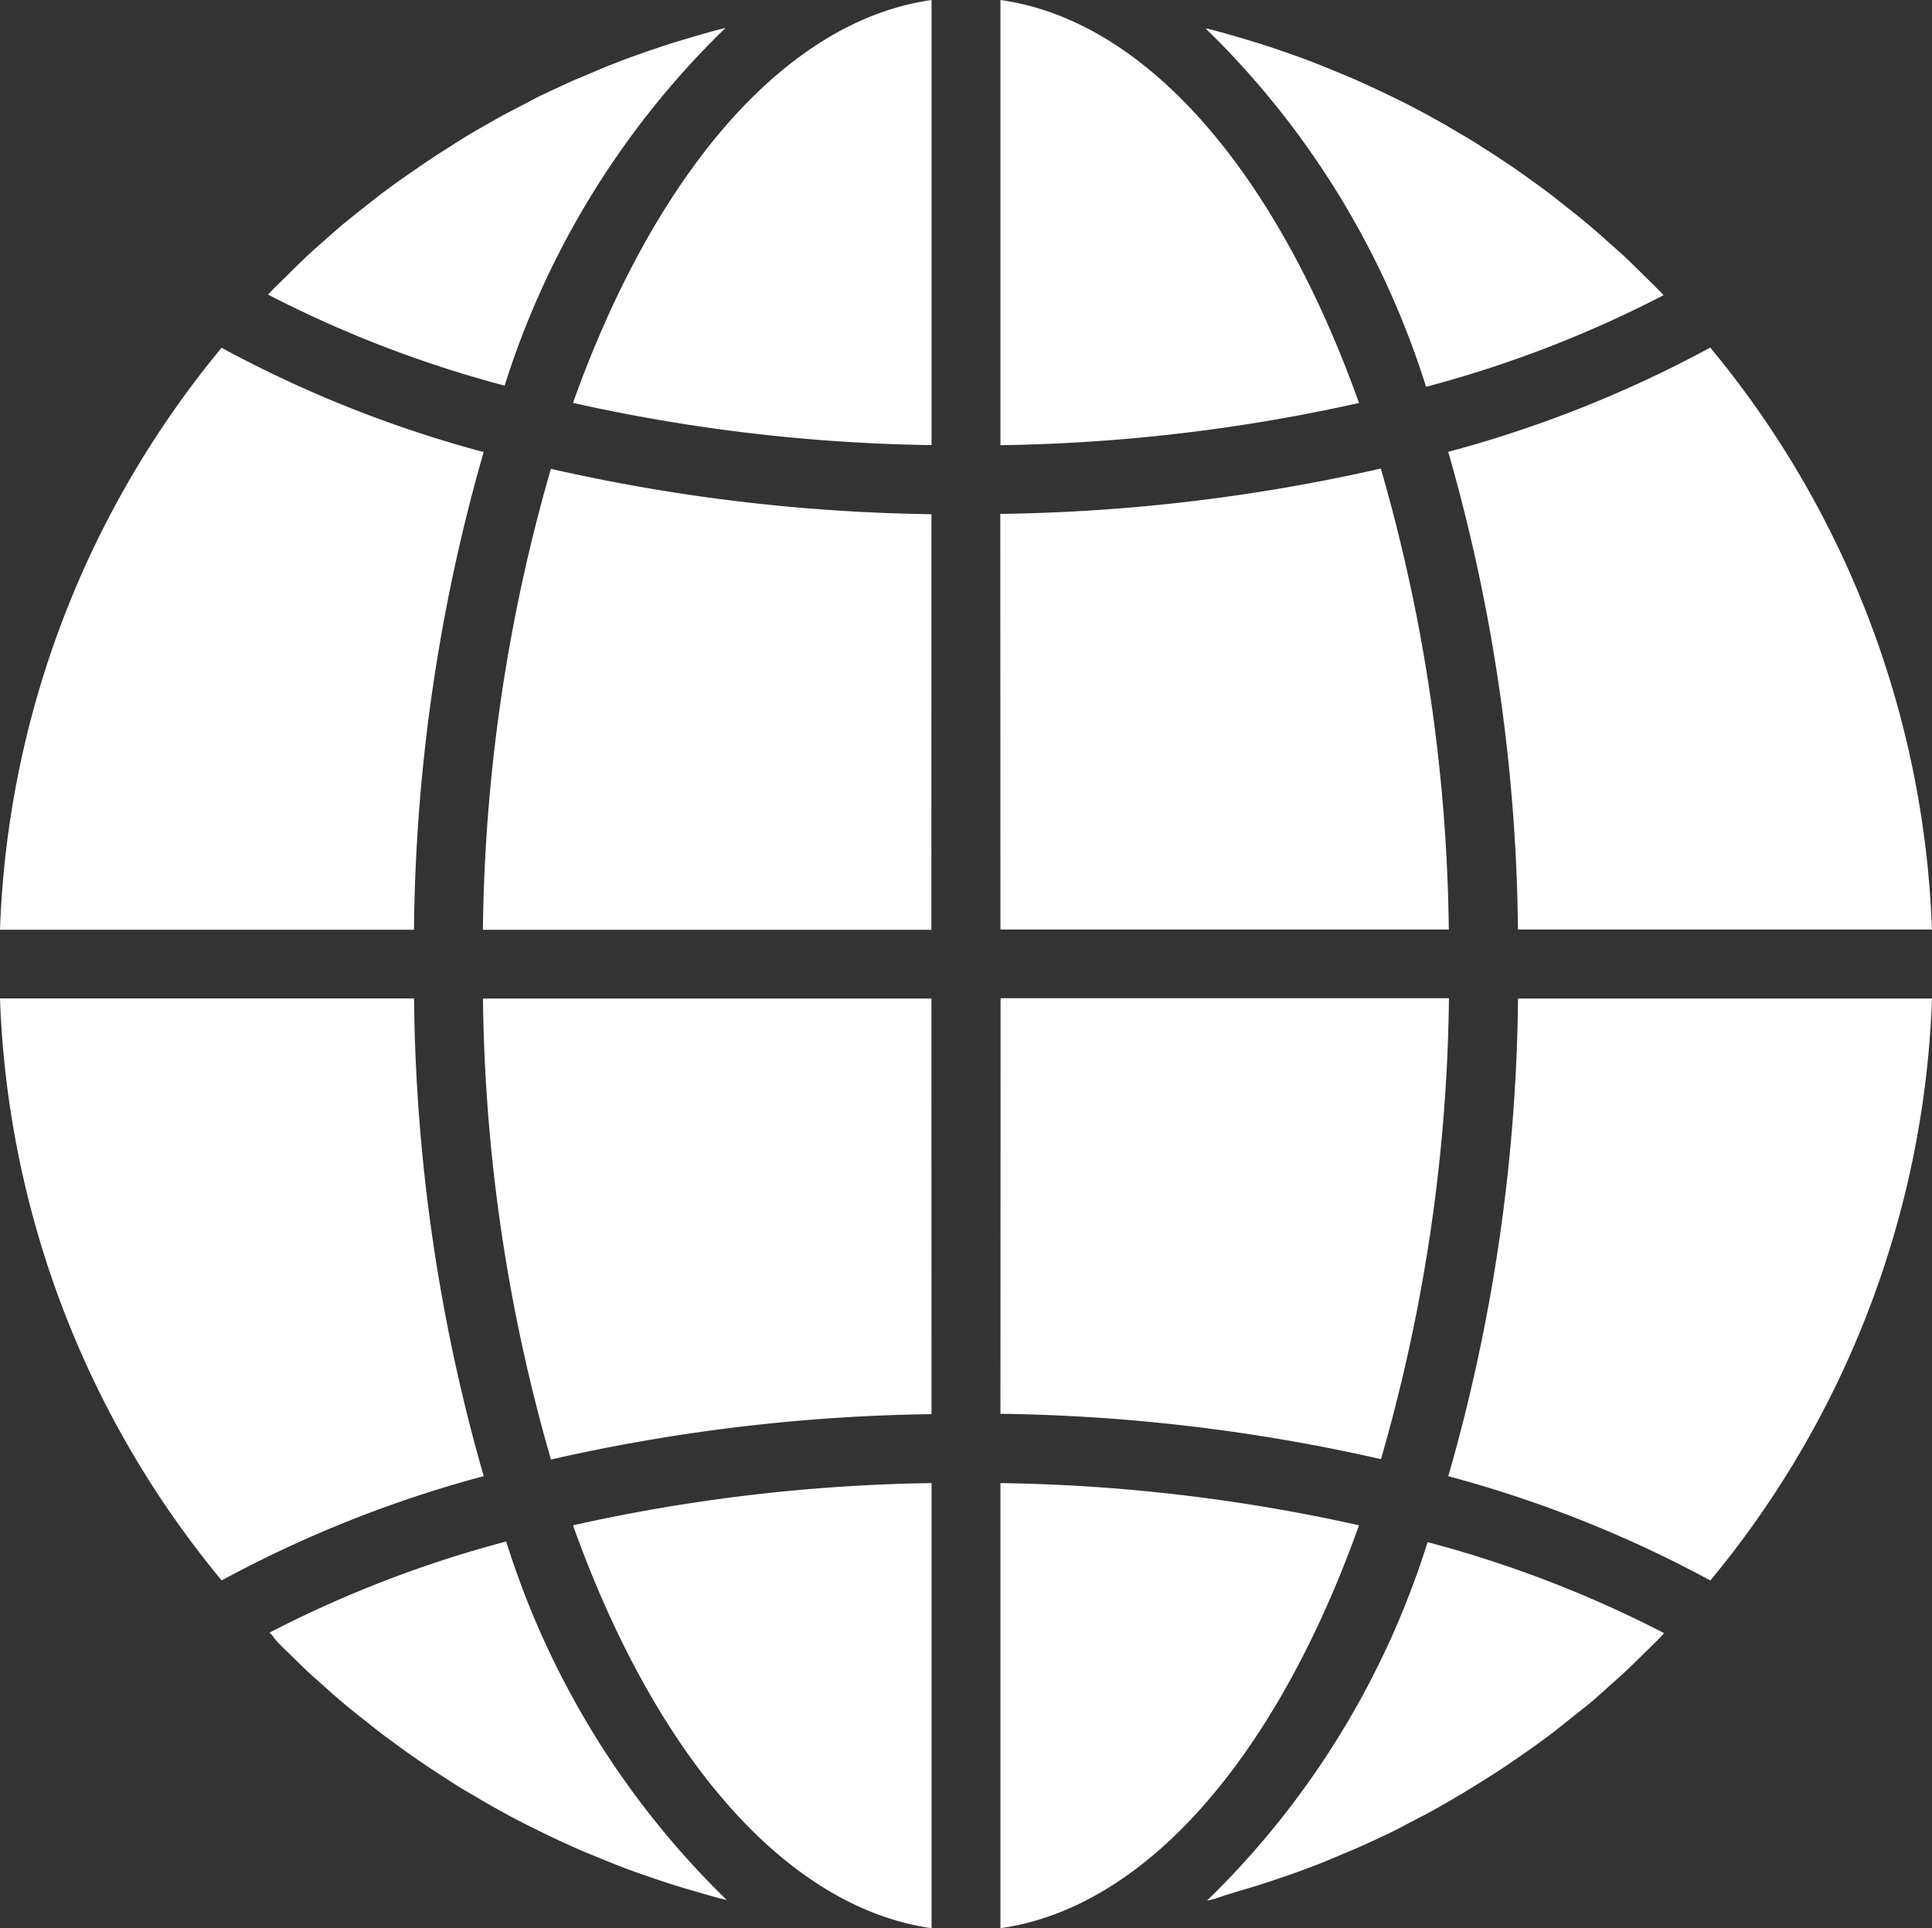
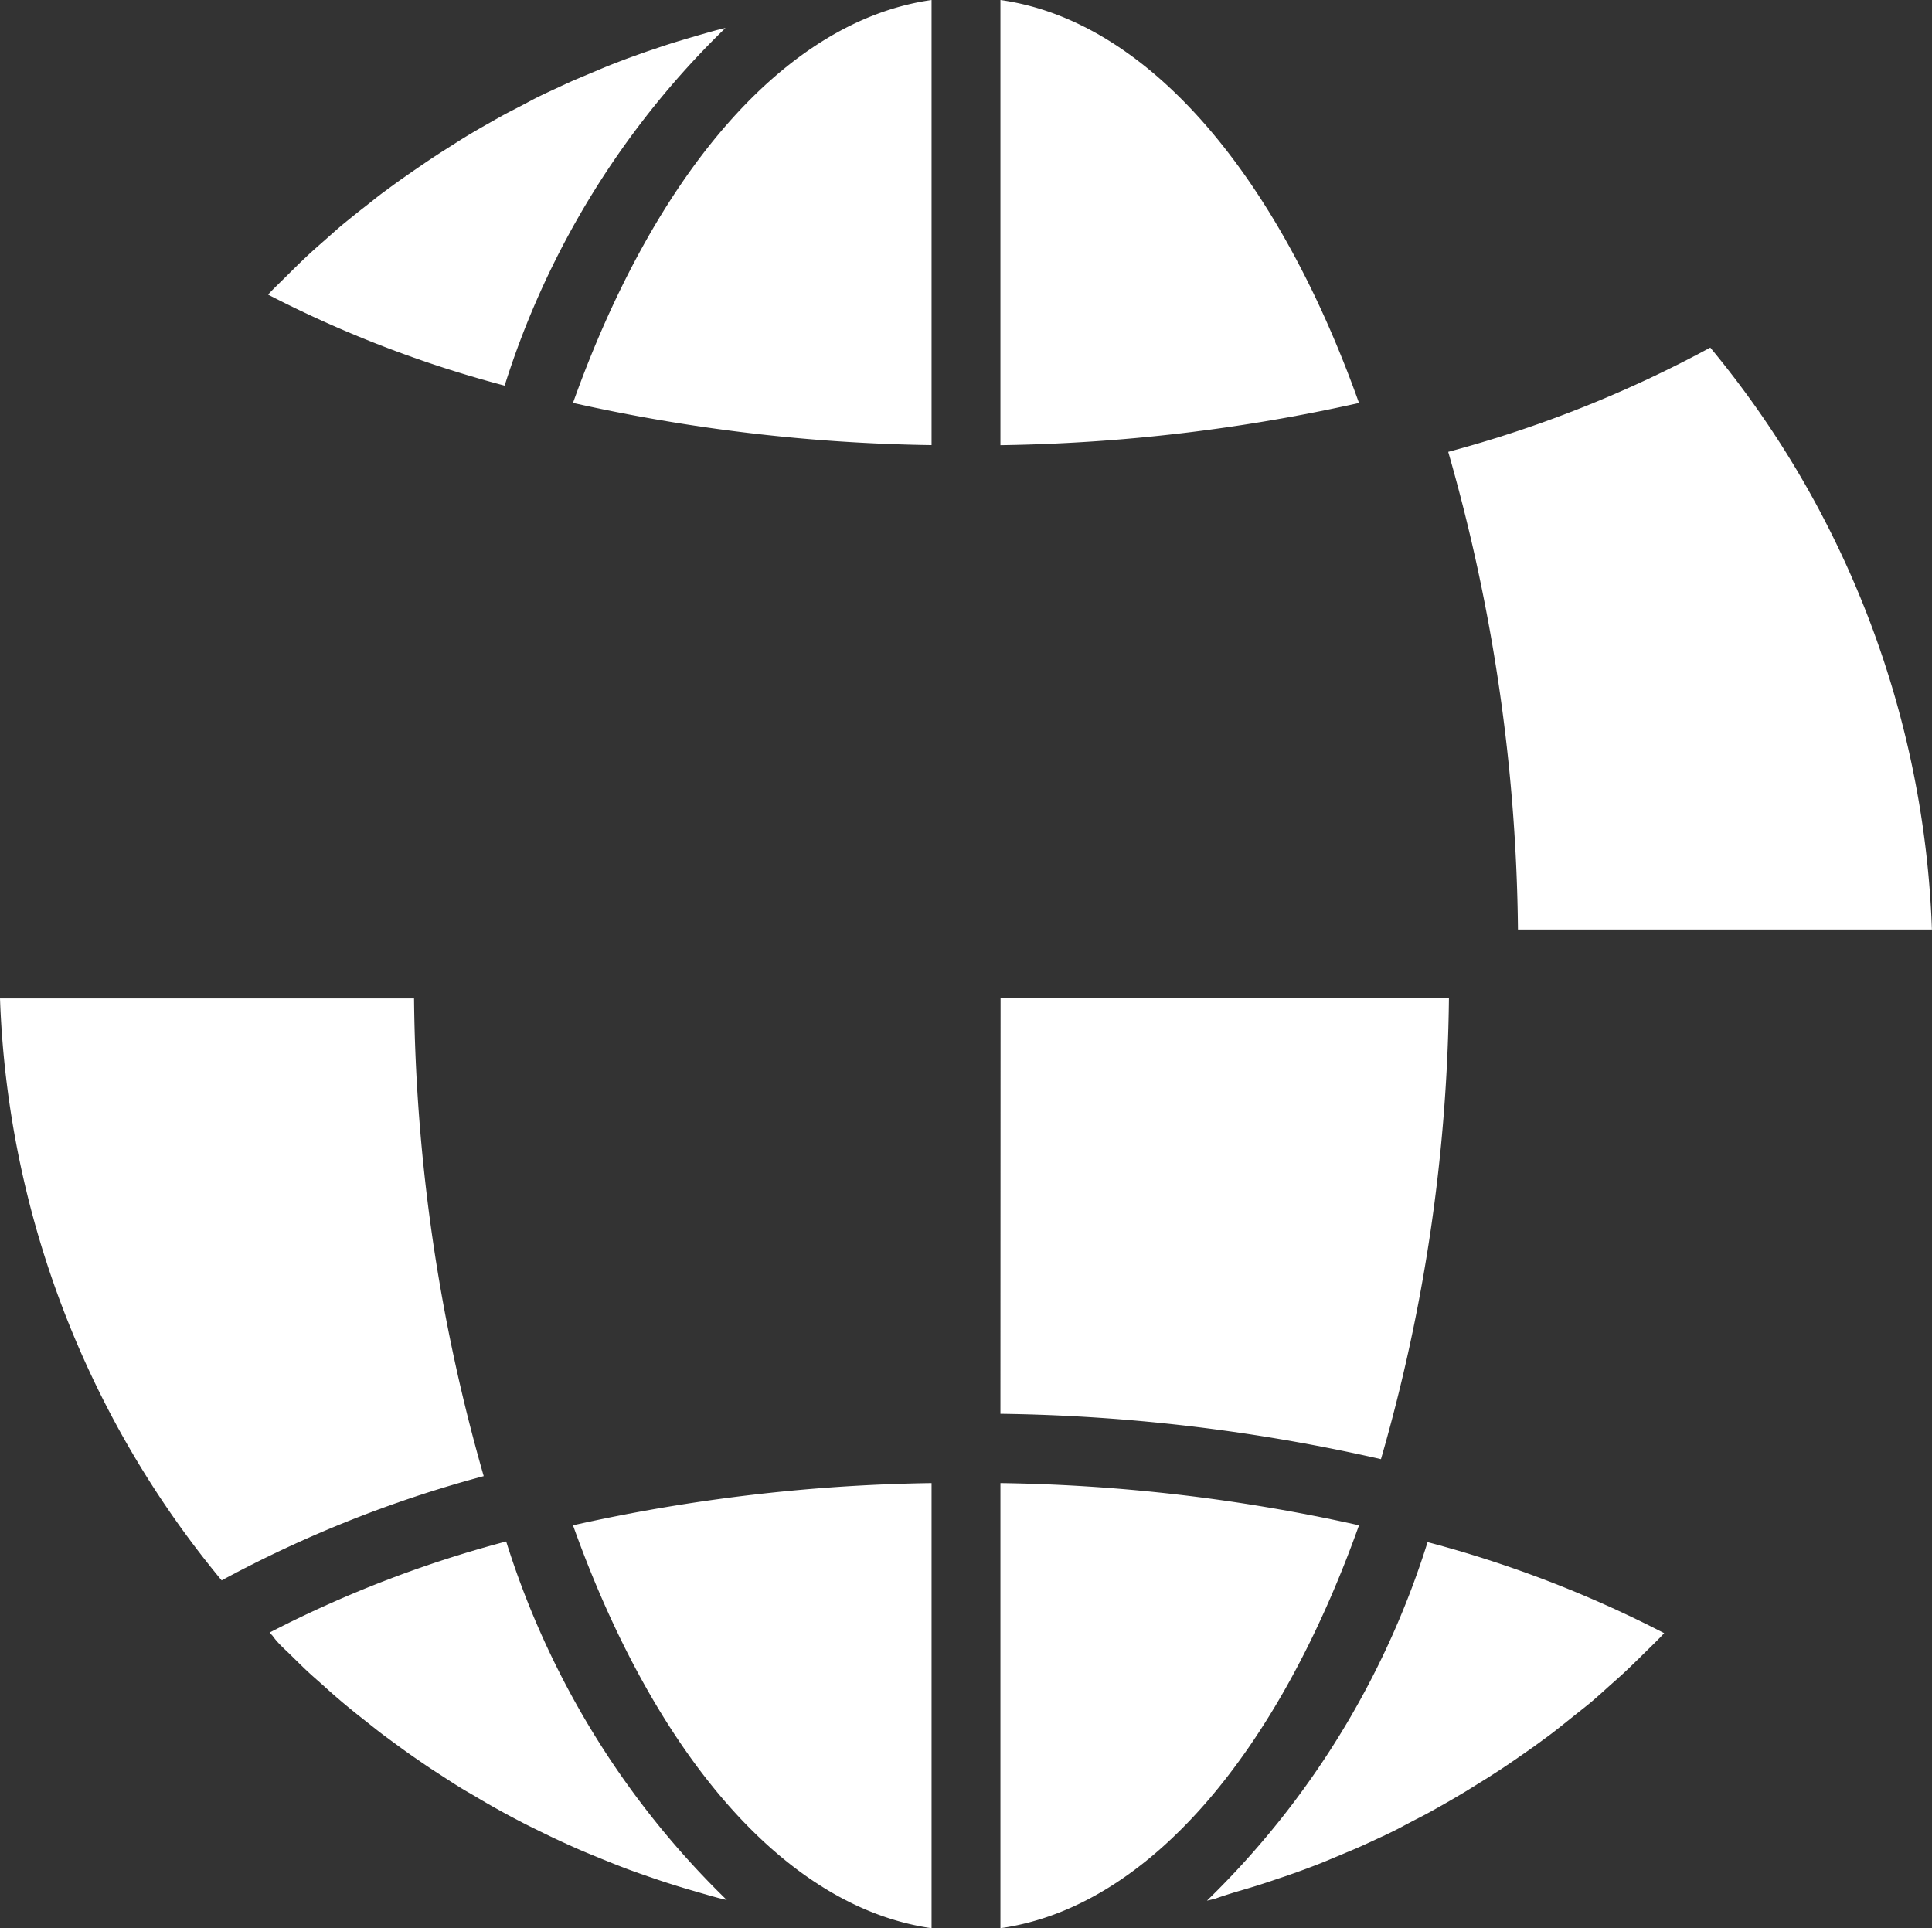
<svg xmlns="http://www.w3.org/2000/svg" width="26.401" height="26.348" viewBox="0 0 26.401 26.348">
  <rect x="0" y="0" width="26.401" height="26.348" fill="#333333" stroke="none" />
  <g id="icon-language" transform="translate(-1589.707 -68.652)">
    <path id="Path_327" data-name="Path 327" d="M231.816,350c2.019-.287,3.789-2.394,4.9-5.506a23.962,23.962,0,0,0-4.9-.577Zm0,0" transform="translate(1371.562 -254.997)" fill="#fff" />
    <path id="Path_328" data-name="Path 328" d="M279.909,362.393c.119-.035.238-.069.356-.108.1-.032.2-.067.3-.1.116-.04.232-.081.347-.125.1-.037.2-.077.293-.117l.336-.141c.1-.043.193-.087.29-.132s.217-.1.325-.158.189-.1.283-.148.211-.115.315-.174.185-.107.277-.162l.305-.189c.091-.058.181-.116.27-.176s.2-.137.3-.207.175-.126.261-.189.191-.148.286-.224.168-.134.251-.2.185-.159.276-.241.161-.142.239-.215.178-.171.266-.258.153-.149.227-.226l.041-.044a15.86,15.86,0,0,0-3.233-1.244,11.708,11.708,0,0,1-3.015,4.9l.115-.028C279.712,362.454,279.811,362.423,279.909,362.393Zm0,0" transform="translate(1326.695 -267.888)" fill="#fff" />
-     <path id="Path_329" data-name="Path 329" d="M342.169,231.684h-5.657a24.469,24.469,0,0,1-.953,6.528,16.41,16.41,0,0,1,3.581,1.425A13.182,13.182,0,0,0,342.169,231.684Zm0,0" transform="translate(1273.939 -149.386)" fill="#fff" />
-     <path id="Path_330" data-name="Path 330" d="M231.816,115.237h6.127a23.6,23.6,0,0,0-.929-6.3,24.852,24.852,0,0,1-5.2.62Zm0,0" transform="translate(1371.562 -33.882)" fill="#fff" />
    <path id="Path_331" data-name="Path 331" d="M231.816.316V6.4a23.979,23.979,0,0,0,4.9-.577C235.605,2.71,233.835.6,231.816.316Zm0,0" transform="translate(1371.562 68.336)" fill="#fff" />
    <path id="Path_332" data-name="Path 332" d="M231.816,237.359a24.869,24.869,0,0,1,5.2.62,23.6,23.6,0,0,0,.929-6.3h-6.127Zm0,0" transform="translate(1371.562 -149.386)" fill="#fff" />
    <path id="Path_333" data-name="Path 333" d="M339.139,80.844a16.411,16.411,0,0,1-3.581,1.425,24.469,24.469,0,0,1,.953,6.528h5.657A13.186,13.186,0,0,0,339.139,80.844Zm0,0" transform="translate(1273.939 -7.442)" fill="#fff" />
-     <path id="Path_334" data-name="Path 334" d="M285.709,10.448l-.041-.044c-.075-.077-.152-.151-.228-.226s-.175-.174-.265-.258-.159-.142-.239-.214-.183-.163-.277-.241-.165-.135-.248-.2-.191-.153-.288-.226-.172-.126-.259-.189-.2-.142-.3-.209-.178-.117-.267-.174-.2-.13-.308-.192-.183-.109-.275-.161-.211-.119-.318-.176-.189-.1-.283-.146-.218-.108-.33-.159q-.142-.067-.287-.131c-.112-.05-.225-.094-.337-.141-.1-.04-.194-.079-.292-.116-.115-.044-.231-.085-.347-.125-.1-.035-.2-.069-.3-.1-.118-.038-.236-.073-.357-.108-.1-.029-.2-.058-.3-.084l-.115-.028a11.709,11.709,0,0,1,3.015,4.9A15.835,15.835,0,0,0,285.709,10.448Zm0,0" transform="translate(1326.731 62.238)" fill="#fff" />
-     <path id="Path_335" data-name="Path 335" d="M0,88.8H5.657a24.478,24.478,0,0,1,.952-6.528,16.389,16.389,0,0,1-3.581-1.425A13.183,13.183,0,0,0,0,88.8Zm0,0" transform="translate(1589.707 -7.442)" fill="#fff" />
    <path id="Path_336" data-name="Path 336" d="M137.6,350v-6.083a23.98,23.98,0,0,0-4.9.577C133.809,347.6,135.579,349.71,137.6,350Zm0,0" transform="translate(1464.837 -254.997)" fill="#fff" />
-     <path id="Path_337" data-name="Path 337" d="M118.049,231.684h-6.128a23.6,23.6,0,0,0,.929,6.3,24.836,24.836,0,0,1,5.2-.62Zm0,0" transform="translate(1484.386 -149.386)" fill="#fff" />
    <path id="Path_338" data-name="Path 338" d="M137.6.316c-2.019.287-3.789,2.394-4.9,5.506a23.948,23.948,0,0,0,4.9.577Zm0,0" transform="translate(1464.837 68.336)" fill="#fff" />
-     <path id="Path_339" data-name="Path 339" d="M118.049,109.561a24.852,24.852,0,0,1-5.2-.62,23.6,23.6,0,0,0-.929,6.3h6.128Zm0,0" transform="translate(1484.386 -33.882)" fill="#fff" />
+     <path id="Path_339" data-name="Path 339" d="M118.049,109.561h6.128Zm0,0" transform="translate(1484.386 -33.882)" fill="#fff" />
    <path id="Path_340" data-name="Path 340" d="M68.438,6.789l-.115.028c-.1.027-.2.056-.3.085-.118.035-.236.069-.355.107-.1.032-.2.067-.3.1-.115.041-.231.081-.345.125-.1.038-.2.077-.294.117l-.335.141c-.1.043-.193.087-.29.132s-.217.1-.325.158-.189.1-.283.148-.211.115-.315.174-.187.107-.278.162-.2.126-.3.189-.181.117-.27.177-.2.137-.3.207-.175.126-.261.189-.189.148-.286.223-.168.134-.25.2-.184.159-.275.239-.162.142-.241.216-.177.17-.264.257-.153.149-.228.226l-.041.044a15.84,15.84,0,0,0,3.233,1.244A11.7,11.7,0,0,1,68.438,6.789Zm0,0" transform="translate(1531.183 62.245)" fill="#fff" />
    <path id="Path_341" data-name="Path 341" d="M62.5,359.077c.088.086.175.174.265.258s.159.141.239.214.183.163.277.241.165.135.248.2.189.152.289.226.171.126.258.189.2.141.3.209.178.117.267.175.2.13.308.192.183.108.275.161.211.119.318.176.189.1.283.146.218.108.33.16q.142.067.288.131c.112.05.224.094.337.141.1.04.194.079.292.116.114.044.231.085.347.125.1.034.2.069.3.1.118.038.236.073.357.108.1.029.2.058.3.085l.115.028a11.711,11.711,0,0,1-3.015-4.9,15.844,15.844,0,0,0-3.233,1.245l.041.044C62.342,358.928,62.418,359,62.5,359.077Zm0,0" transform="translate(1531.146 -267.84)" fill="#fff" />
    <path id="Path_342" data-name="Path 342" d="M3.029,239.636a16.411,16.411,0,0,1,3.581-1.425,24.478,24.478,0,0,1-.952-6.528H0A13.185,13.185,0,0,0,3.029,239.636Zm0,0" transform="translate(1589.707 -149.386)" fill="#fff" />
  </g>
</svg>